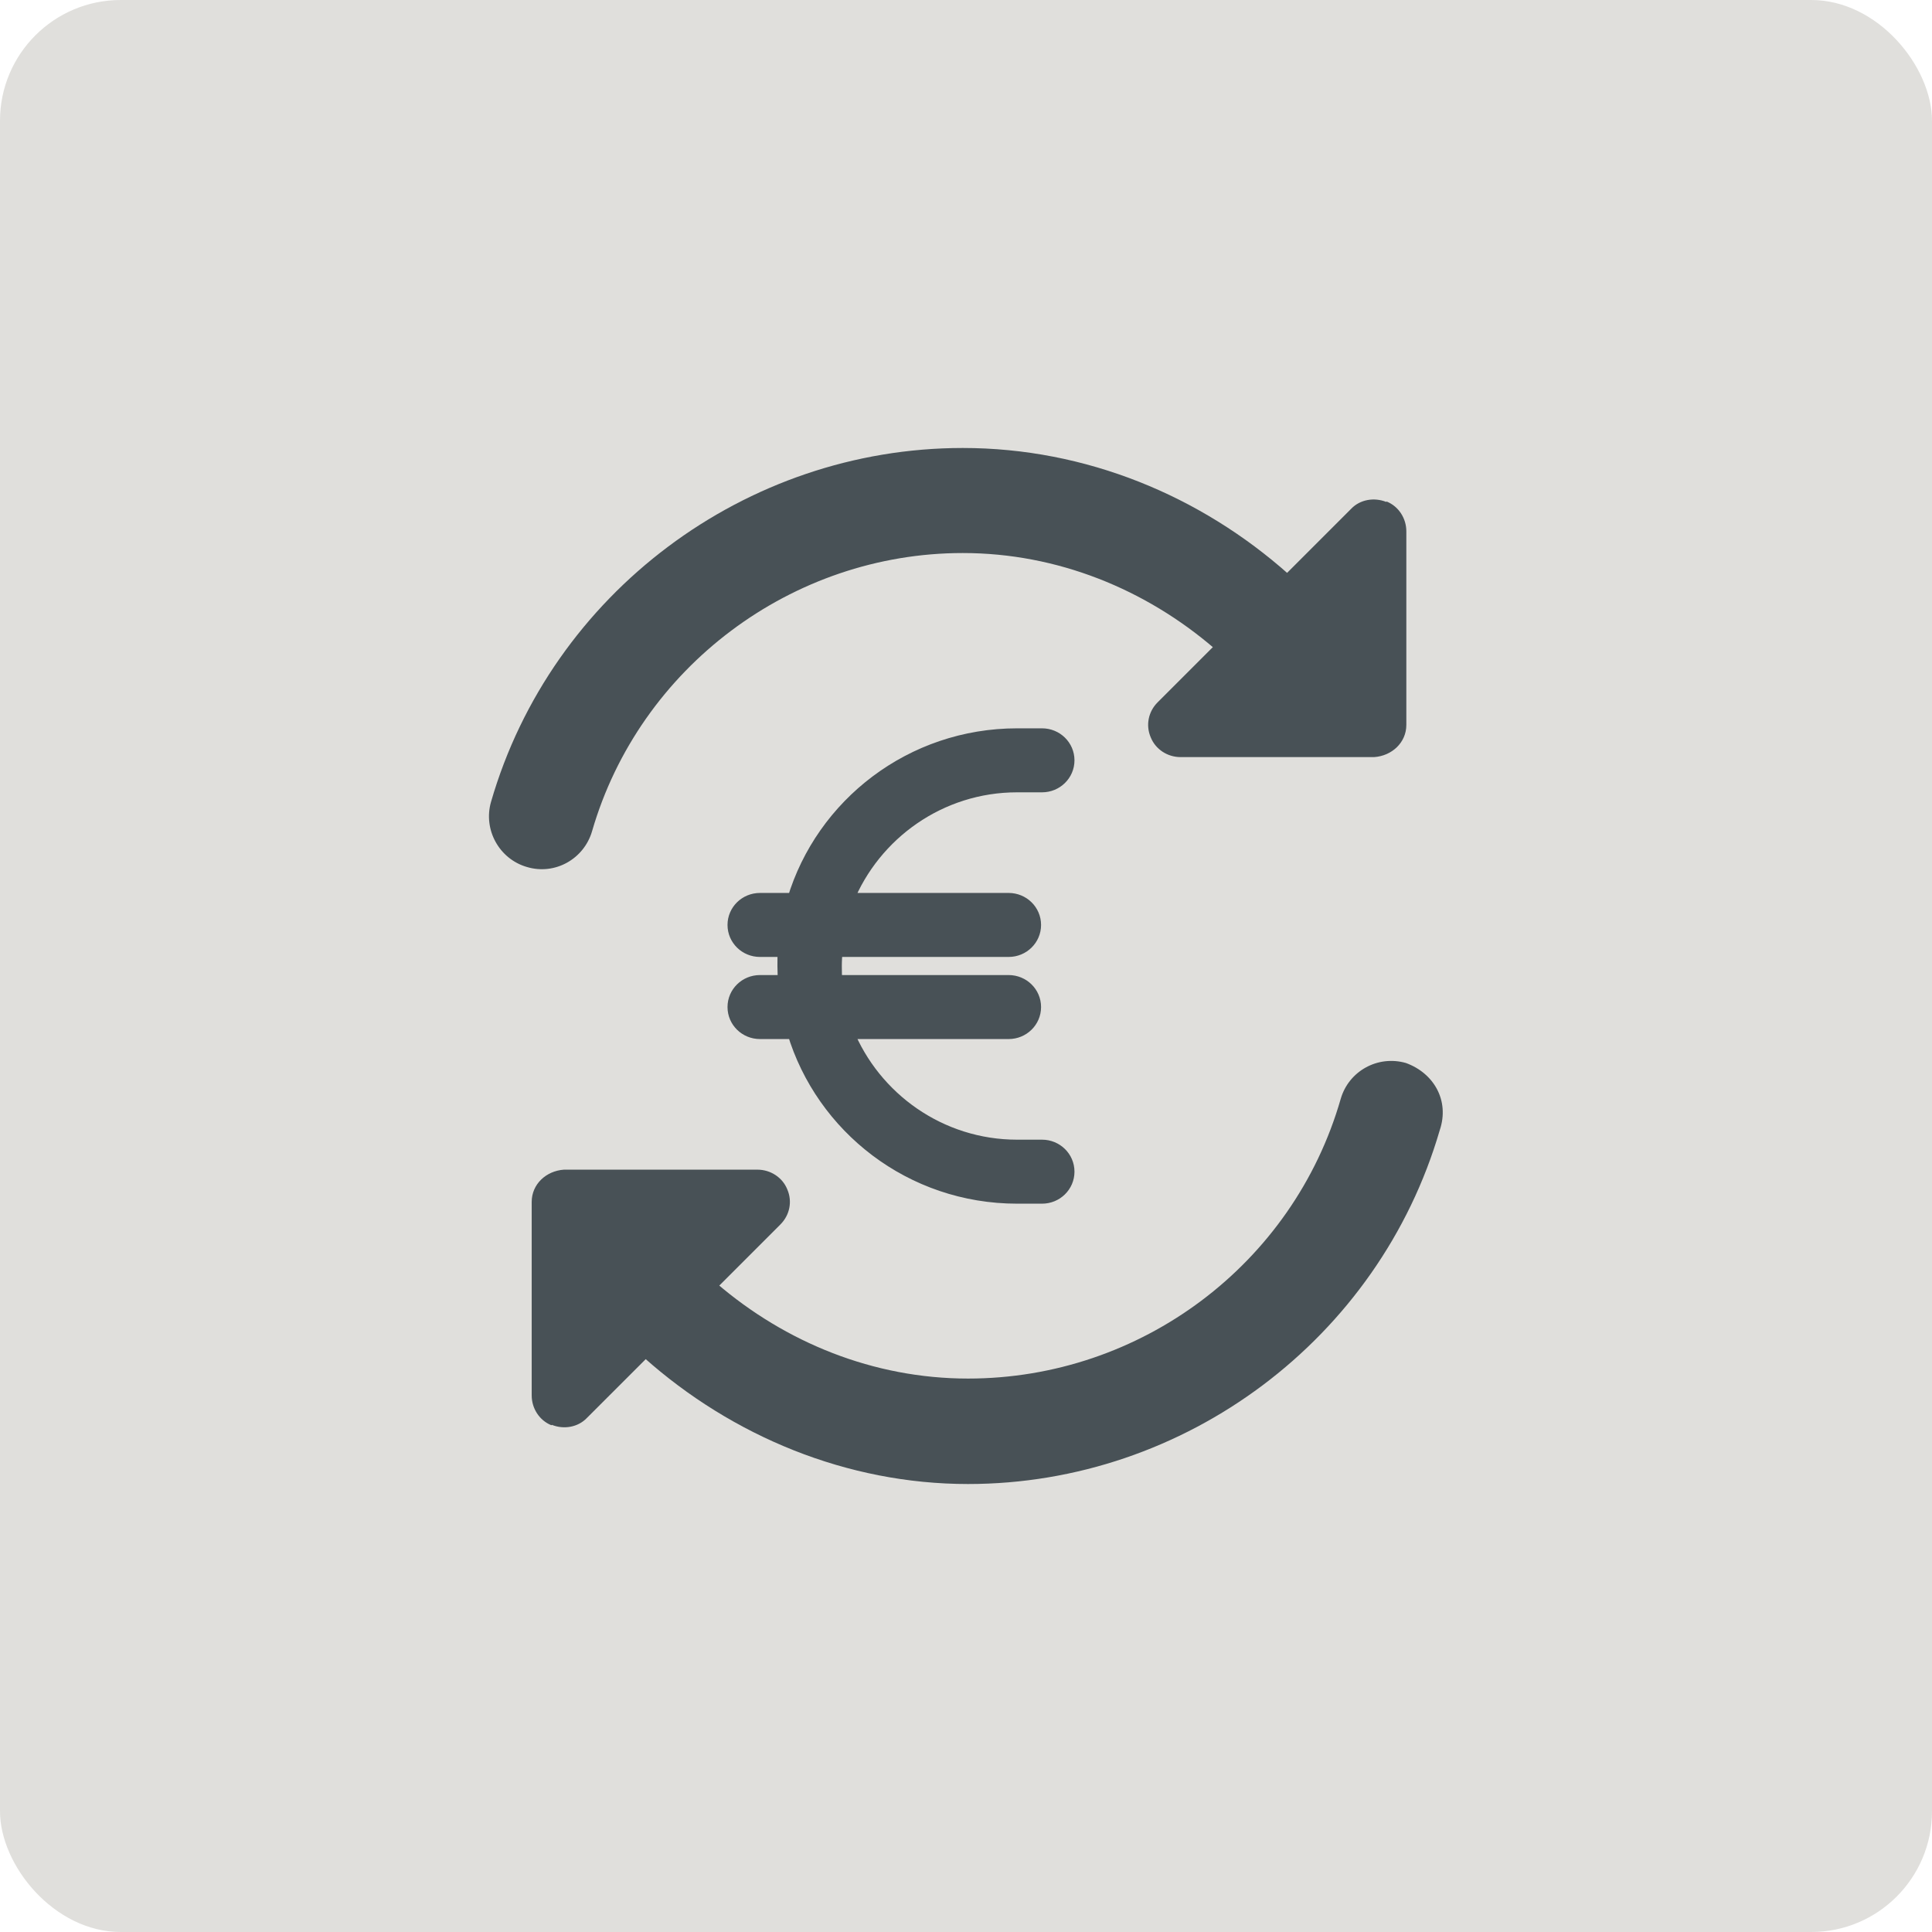
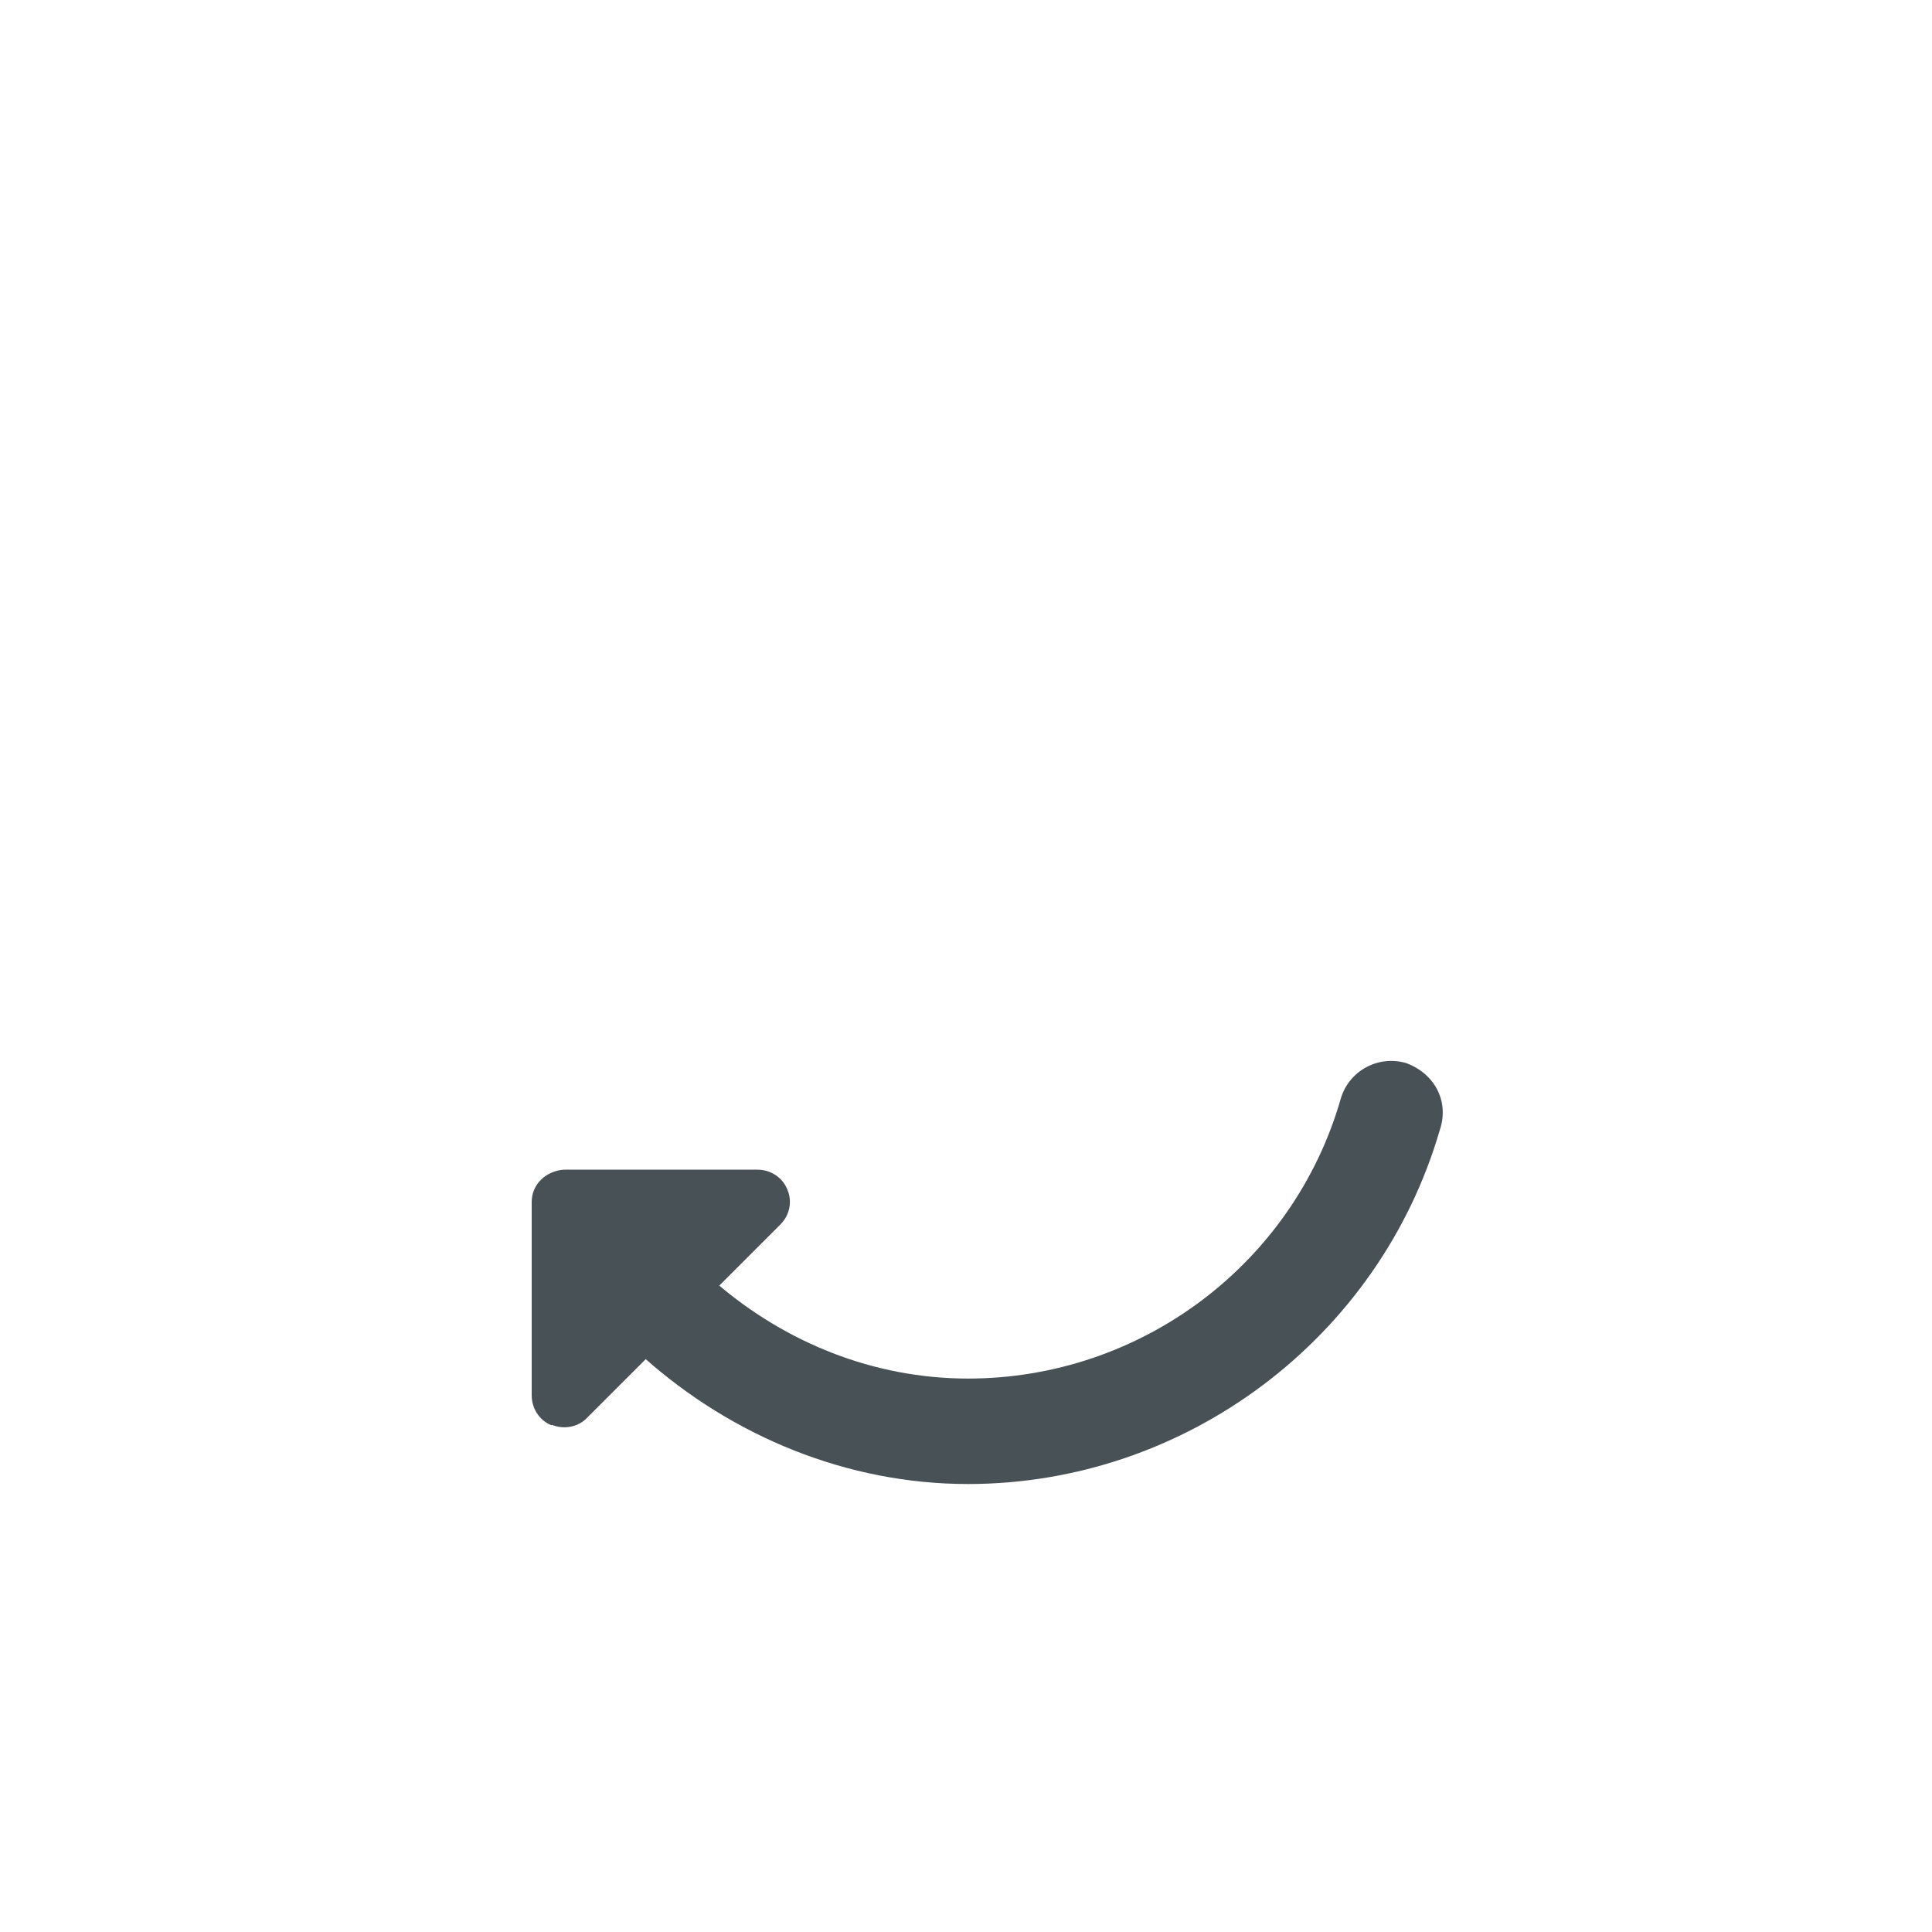
<svg xmlns="http://www.w3.org/2000/svg" viewBox="0 0 48 48">
  <defs>
    <style>
      .d {
        fill: #e0dfdc;
      }

      .e, .f {
        fill: #485156;
      }

      .f {
        stroke: #485156;
        stroke-miterlimit: 10;
        stroke-width: .37px;
      }
    </style>
  </defs>
  <g id="a" data-name="HG Quadrat">
-     <rect class="d" width="48" height="48" rx="3" ry="3" />
-   </g>
+     </g>
  <g id="b" data-name="ICONS">
    <g>
-       <path class="f" d="M18.88,23.59c-.34,0-.62-.27-.62-.61s.28-.61,.62-.61h.86c.71-2.37,2.92-4.09,5.53-4.09h.62c.34,0,.62,.27,.62,.61s-.28,.61-.62,.61h-.62c-1.92,0-3.57,1.19-4.25,2.87h4.04c.34,0,.62,.27,.62,.61s-.28,.61-.62,.61h-4.31c-.01,.14-.02,.27-.02,.41s0,.27,.02,.41h4.31c.34,0,.62,.27,.62,.61s-.28,.61-.62,.61h-4.04c.68,1.68,2.33,2.87,4.25,2.87h.62c.34,0,.62,.27,.62,.61s-.28,.61-.62,.61h-.62c-2.62,0-4.82-1.73-5.53-4.09h-.86c-.34,0-.62-.27-.62-.61s.28-.61,.62-.61h.63c0-.14-.01-.27-.01-.41s0-.27,.01-.41h-.63Z" />
      <g>
        <g>
-           <path class="e" d="M34.44,12.47c-.3-.12-.65-.06-.87,.17l-4.81,4.81c-.23,.23-.3,.57-.17,.87,.12,.3,.42,.49,.74,.49h4.81c.44-.03,.8-.36,.8-.8v-4.81c0-.32-.19-.62-.49-.74Z" />
-           <path class="e" d="M32.02,14.27c-2.19-1.95-5.04-3.14-8.1-3.14-5.4,0-10.22,3.61-11.72,8.79-.2,.69,.2,1.42,.89,1.62,.7,.21,1.42-.2,1.62-.89,1.18-4.07,4.97-6.91,9.21-6.91,2.35,0,4.54,.9,6.25,2.37l1.84-1.85Z" />
-         </g>
+           </g>
        <g>
          <path class="e" d="M34.93,26.41c-.7-.2-1.42,.2-1.62,.89-1.18,4.11-4.97,6.95-9.26,6.95-2.35,0-4.54-.9-6.25-2.37l-1.8,1.85c2.19,1.95,5.04,3.14,8.05,3.14,5.4,0,10.21-3.61,11.72-8.79,.25-.74-.15-1.42-.84-1.67Z" />
          <path class="e" d="M13.71,35.4c.3,.12,.65,.06,.87-.17l4.81-4.81c.23-.23,.3-.57,.17-.87-.12-.3-.42-.49-.74-.49h-4.81c-.44,.03-.8,.36-.8,.8v4.81c0,.32,.19,.62,.49,.74Z" />
        </g>
      </g>
    </g>
  </g>
  <g id="c" data-name="Ebene 7" />
</svg>